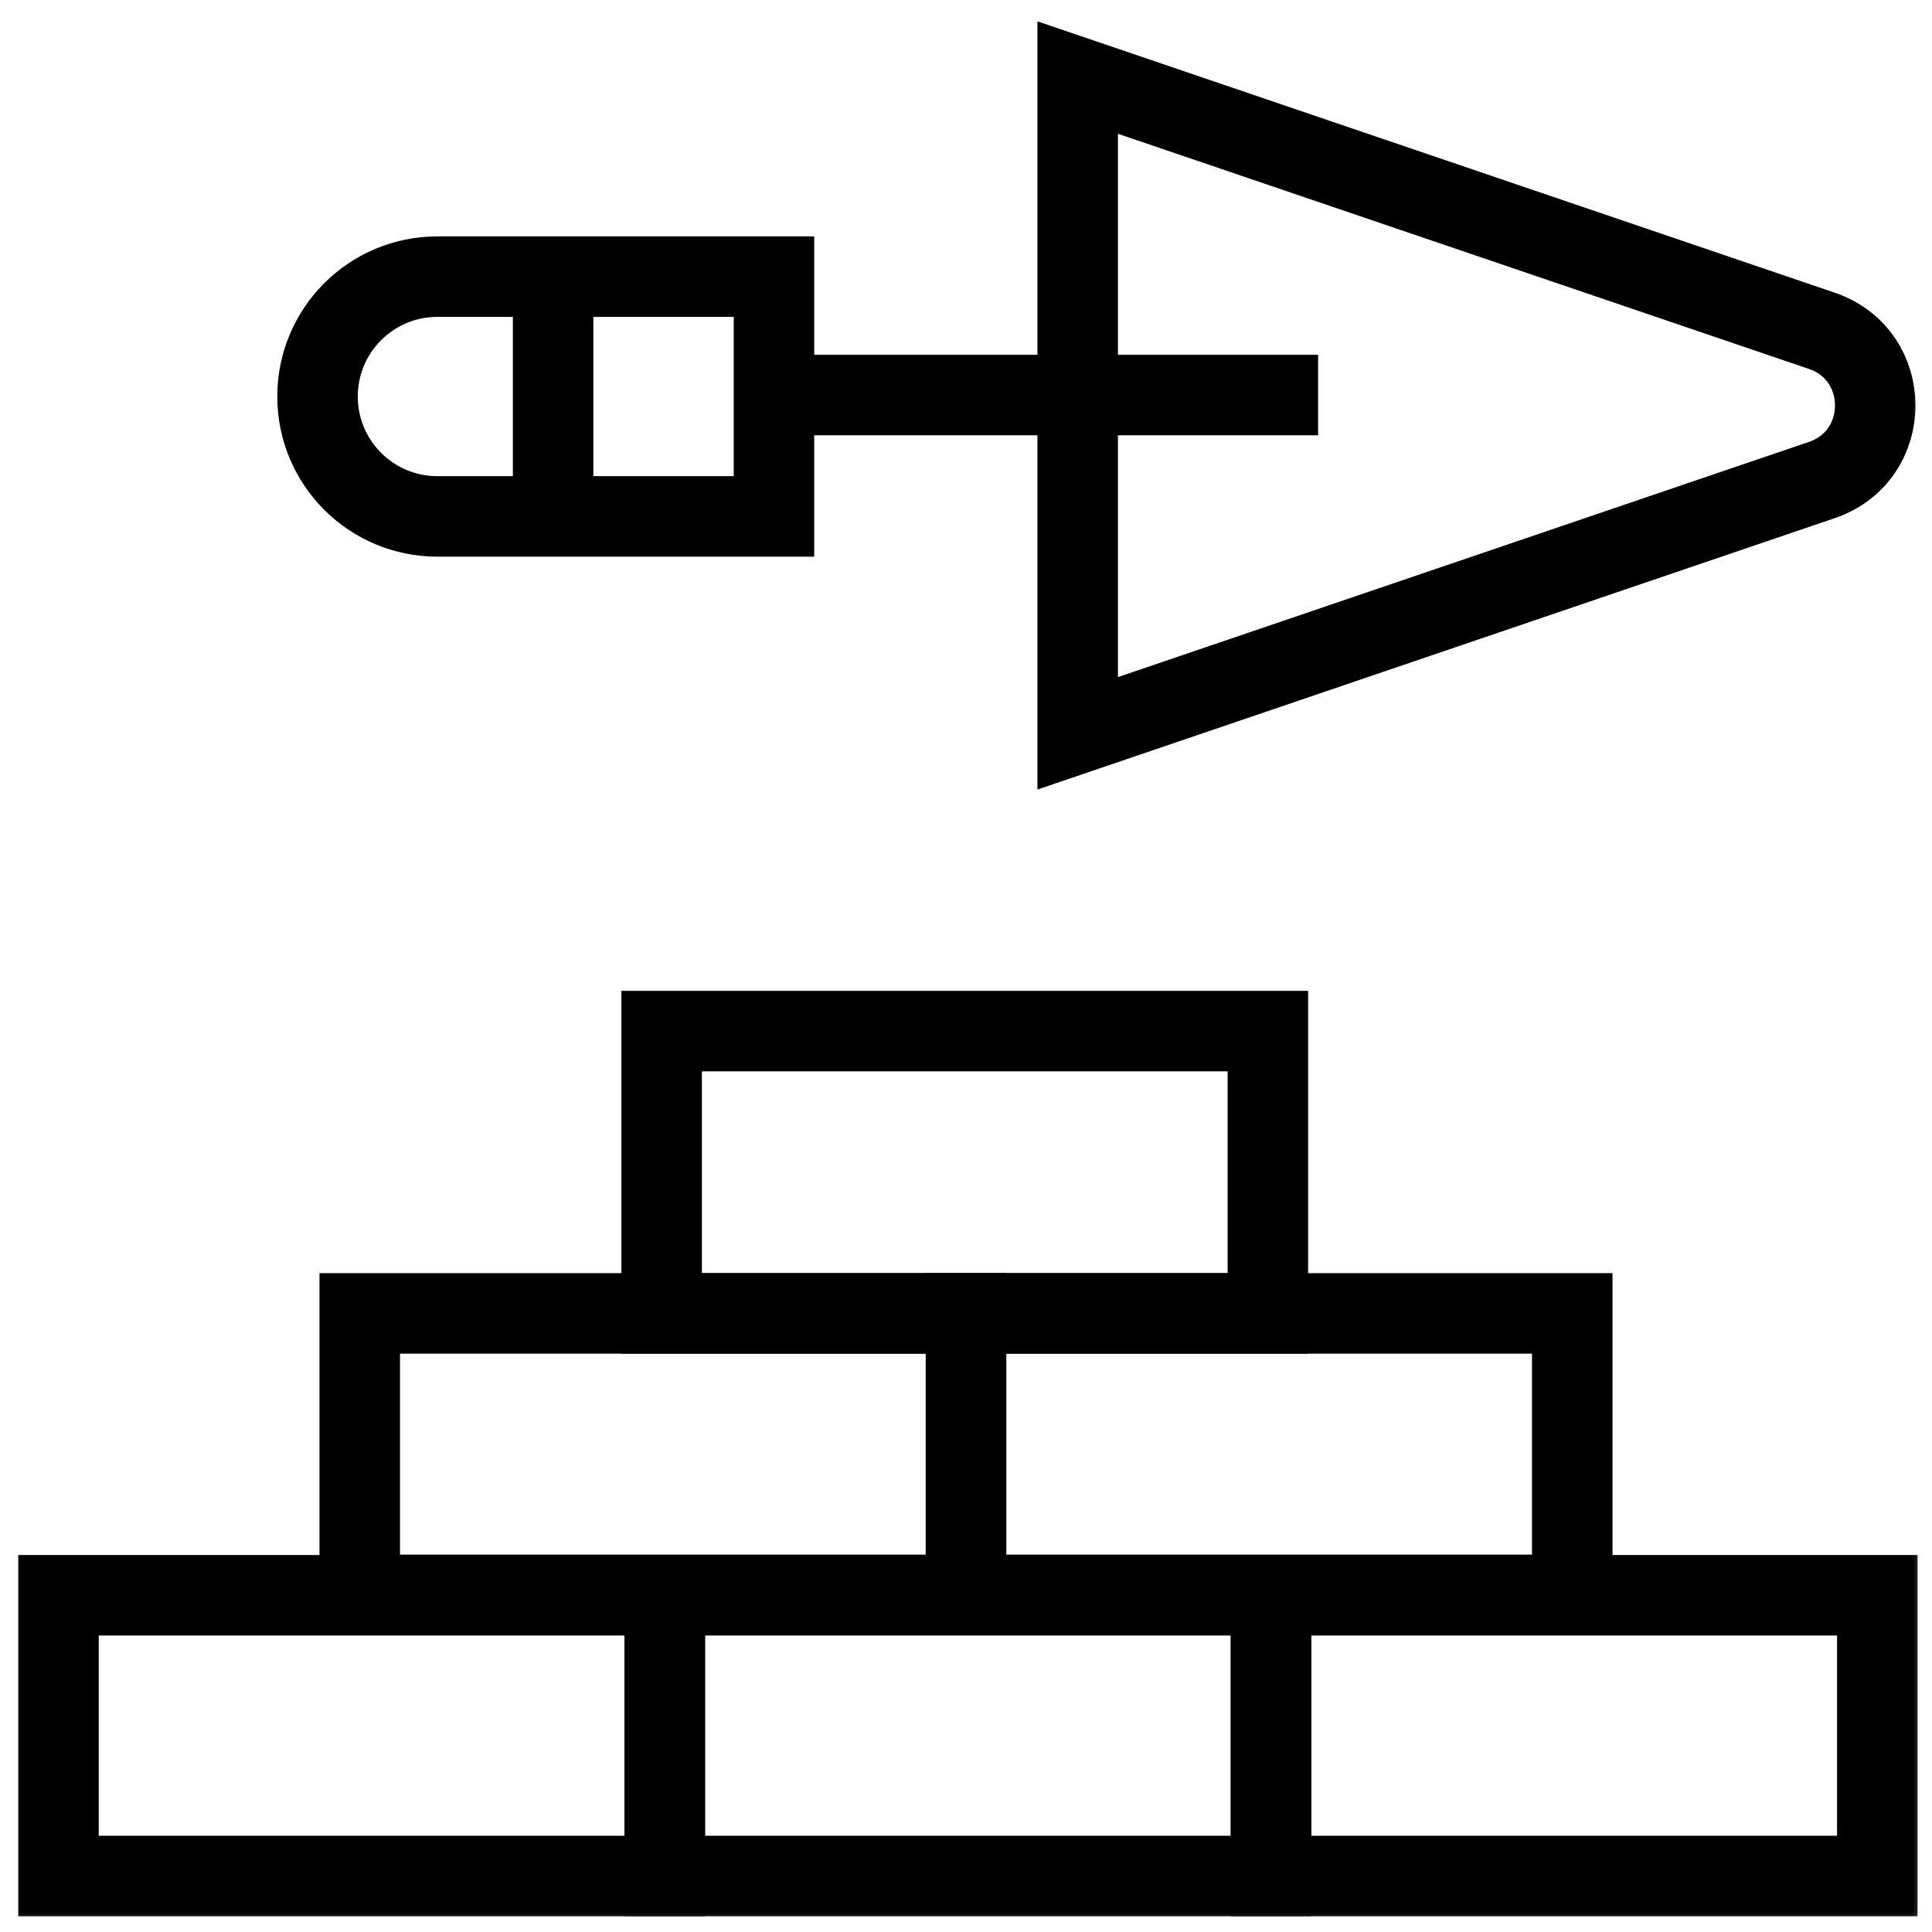
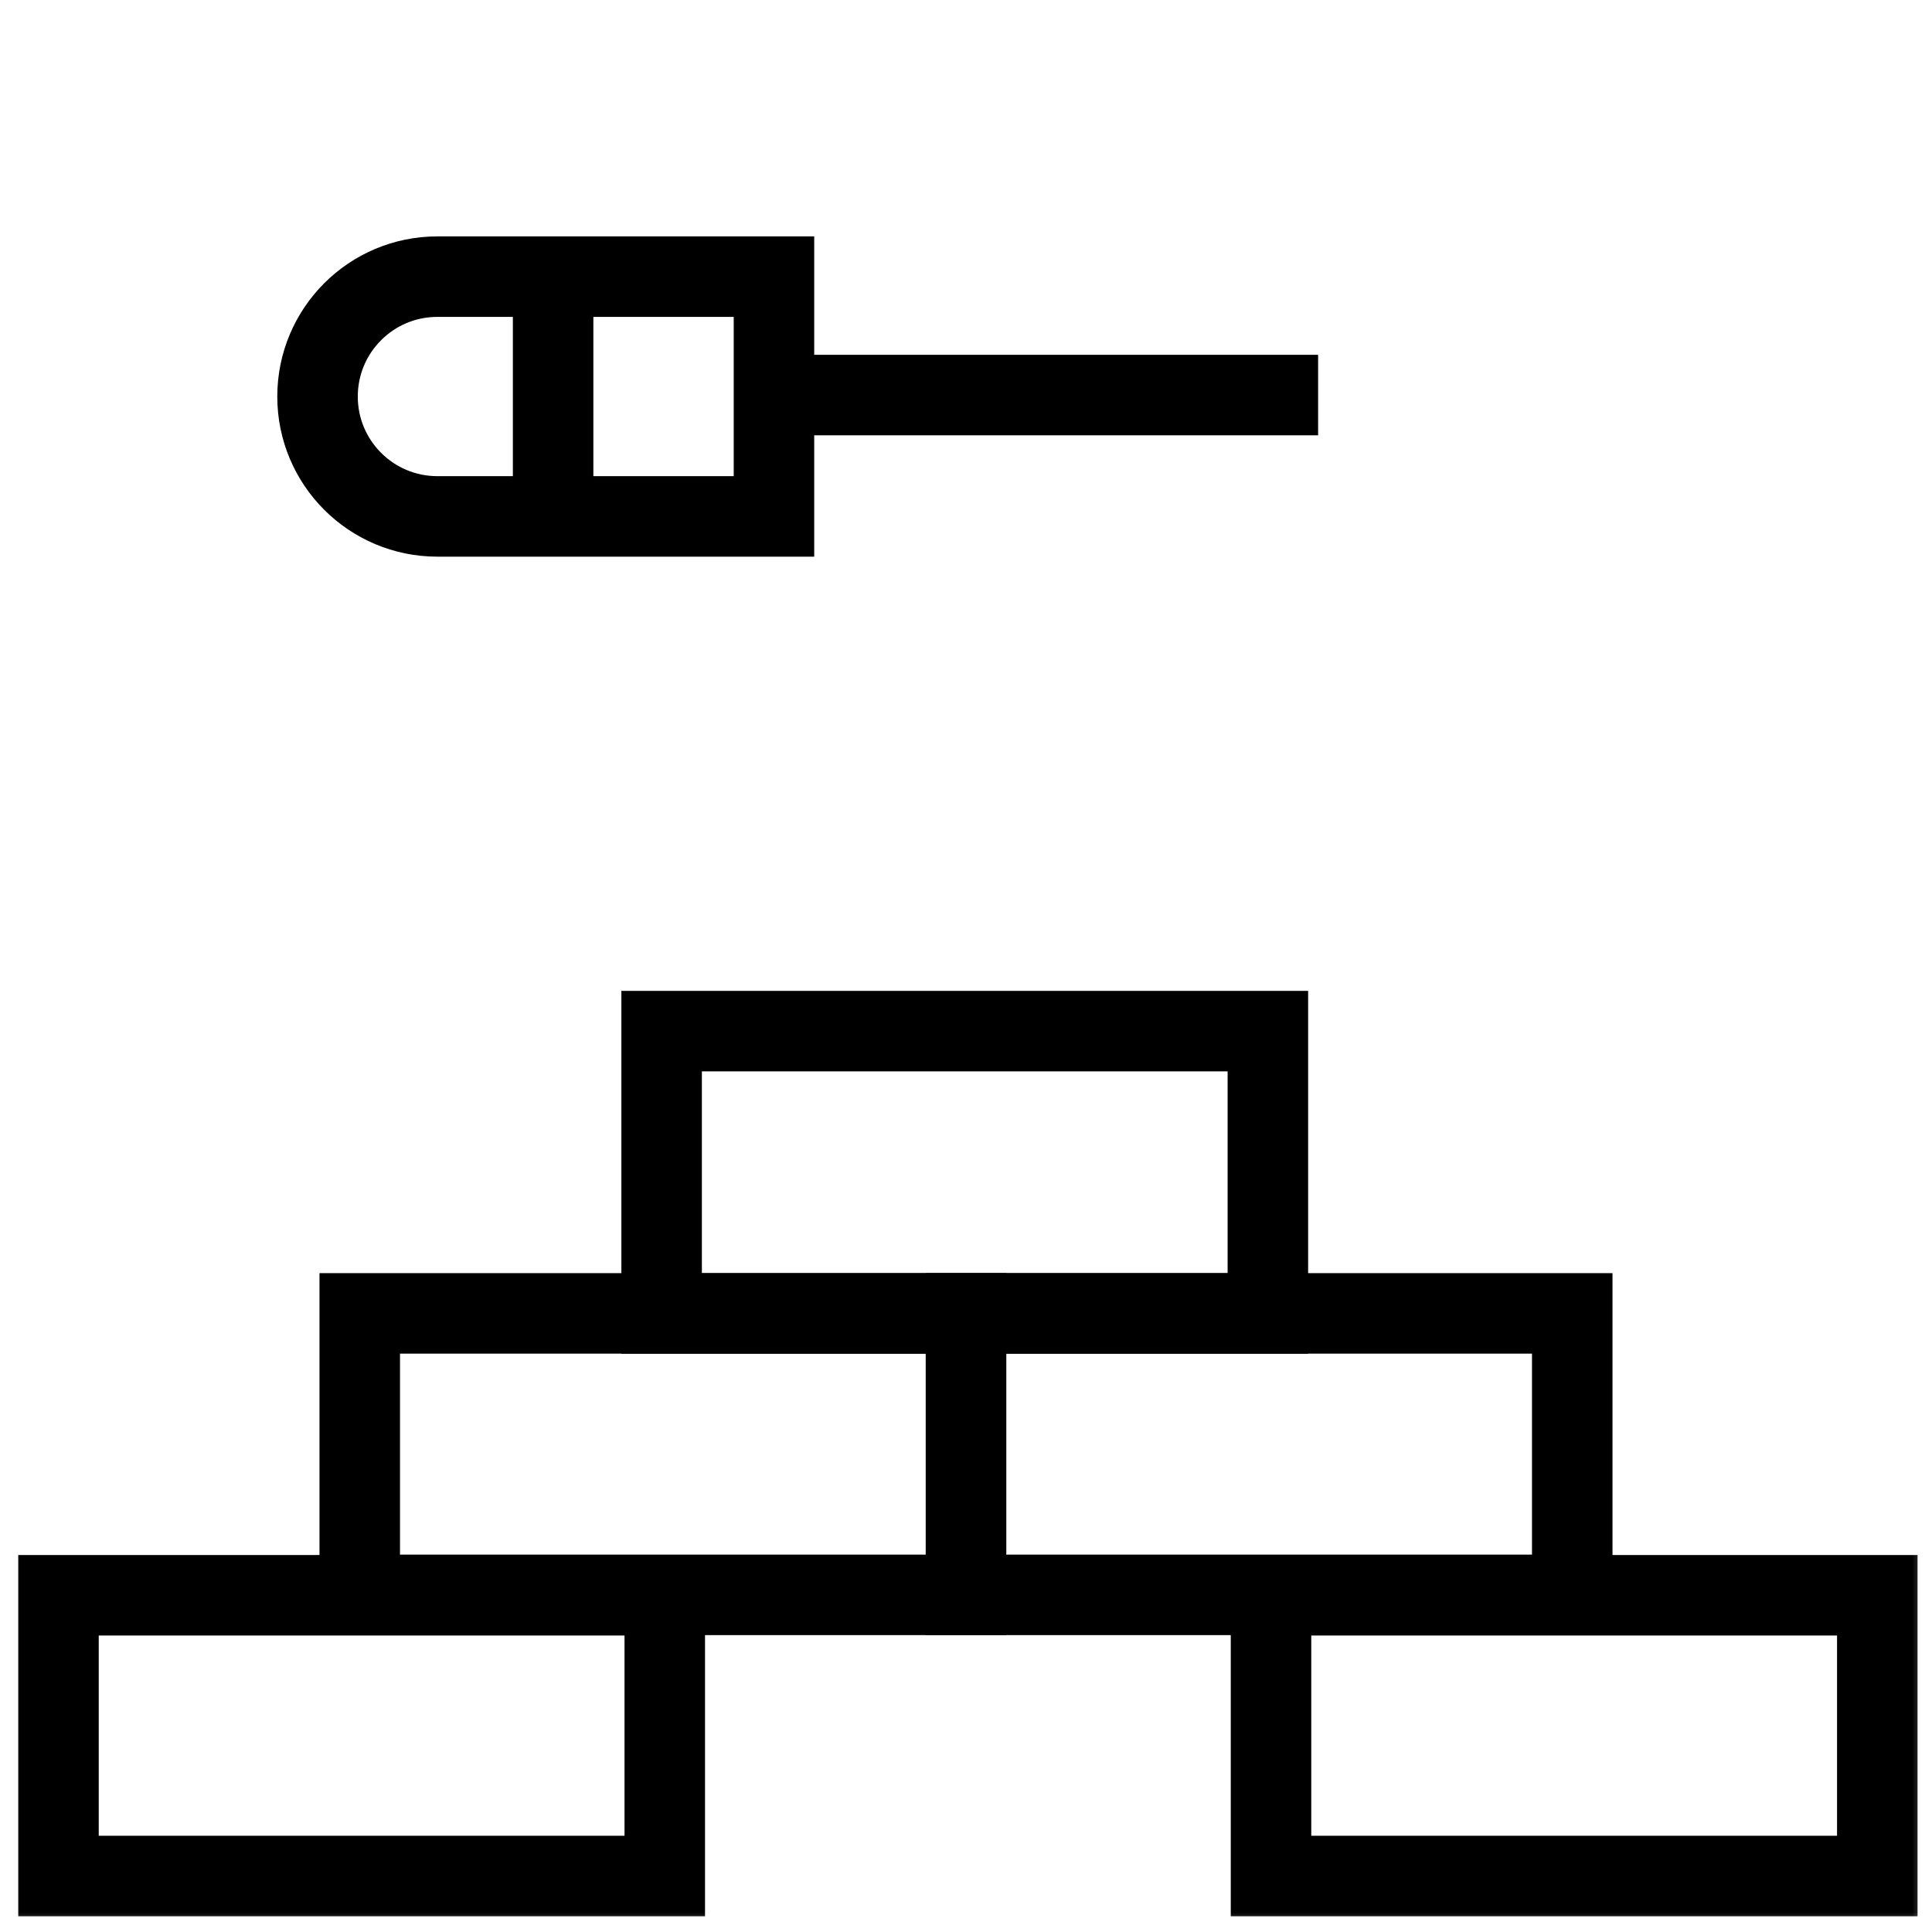
<svg xmlns="http://www.w3.org/2000/svg" width="48" height="48" viewBox="0 0 48 48" fill="none">
  <path d="M19.23 9.815H32.748" stroke="black" stroke-width="2" stroke-miterlimit="10" />
  <mask id="mask0_1456_6525" style="mask-type:luminance" maskUnits="userSpaceOnUse" x="0" y="0" width="48" height="48">
    <path d="M0 3.8147e-06H48V48H0V3.8147e-06Z" fill="white" />
  </mask>
  <g mask="url(#mask0_1456_6525)">
-     <path d="M26.775 1.927V18.219L45.263 11.926C47.032 11.324 47.032 8.822 45.263 8.219L26.775 1.927Z" stroke="black" stroke-width="2" stroke-miterlimit="10" />
    <path d="M7.889 9.852C7.889 8.206 9.222 6.873 10.867 6.873H19.229V12.83H10.867C9.222 12.83 7.889 11.497 7.889 9.852Z" stroke="black" stroke-width="2" stroke-miterlimit="10" />
    <path d="M13.742 6.888V12.849" stroke="black" stroke-width="2" stroke-miterlimit="10" />
    <path d="M16.516 46.609H1.453V39.634H16.516V46.609Z" stroke="black" stroke-width="2" stroke-miterlimit="10" />
-     <path d="M31.578 46.609H16.516V39.634H31.578V46.609Z" stroke="black" stroke-width="2" stroke-miterlimit="10" />
    <path d="M24 39.624H8.938V32.631H24V39.624Z" stroke="black" stroke-width="2" stroke-miterlimit="10" />
    <path d="M31.5 32.631H16.438V25.618H31.5V32.631Z" stroke="black" stroke-width="2" stroke-miterlimit="10" />
    <path d="M39.062 39.624H24V32.631H39.062V39.624Z" stroke="black" stroke-width="2" stroke-miterlimit="10" />
    <path d="M46.641 46.609H31.578V39.634H46.641V46.609Z" stroke="black" stroke-width="2" stroke-miterlimit="10" />
  </g>
</svg>